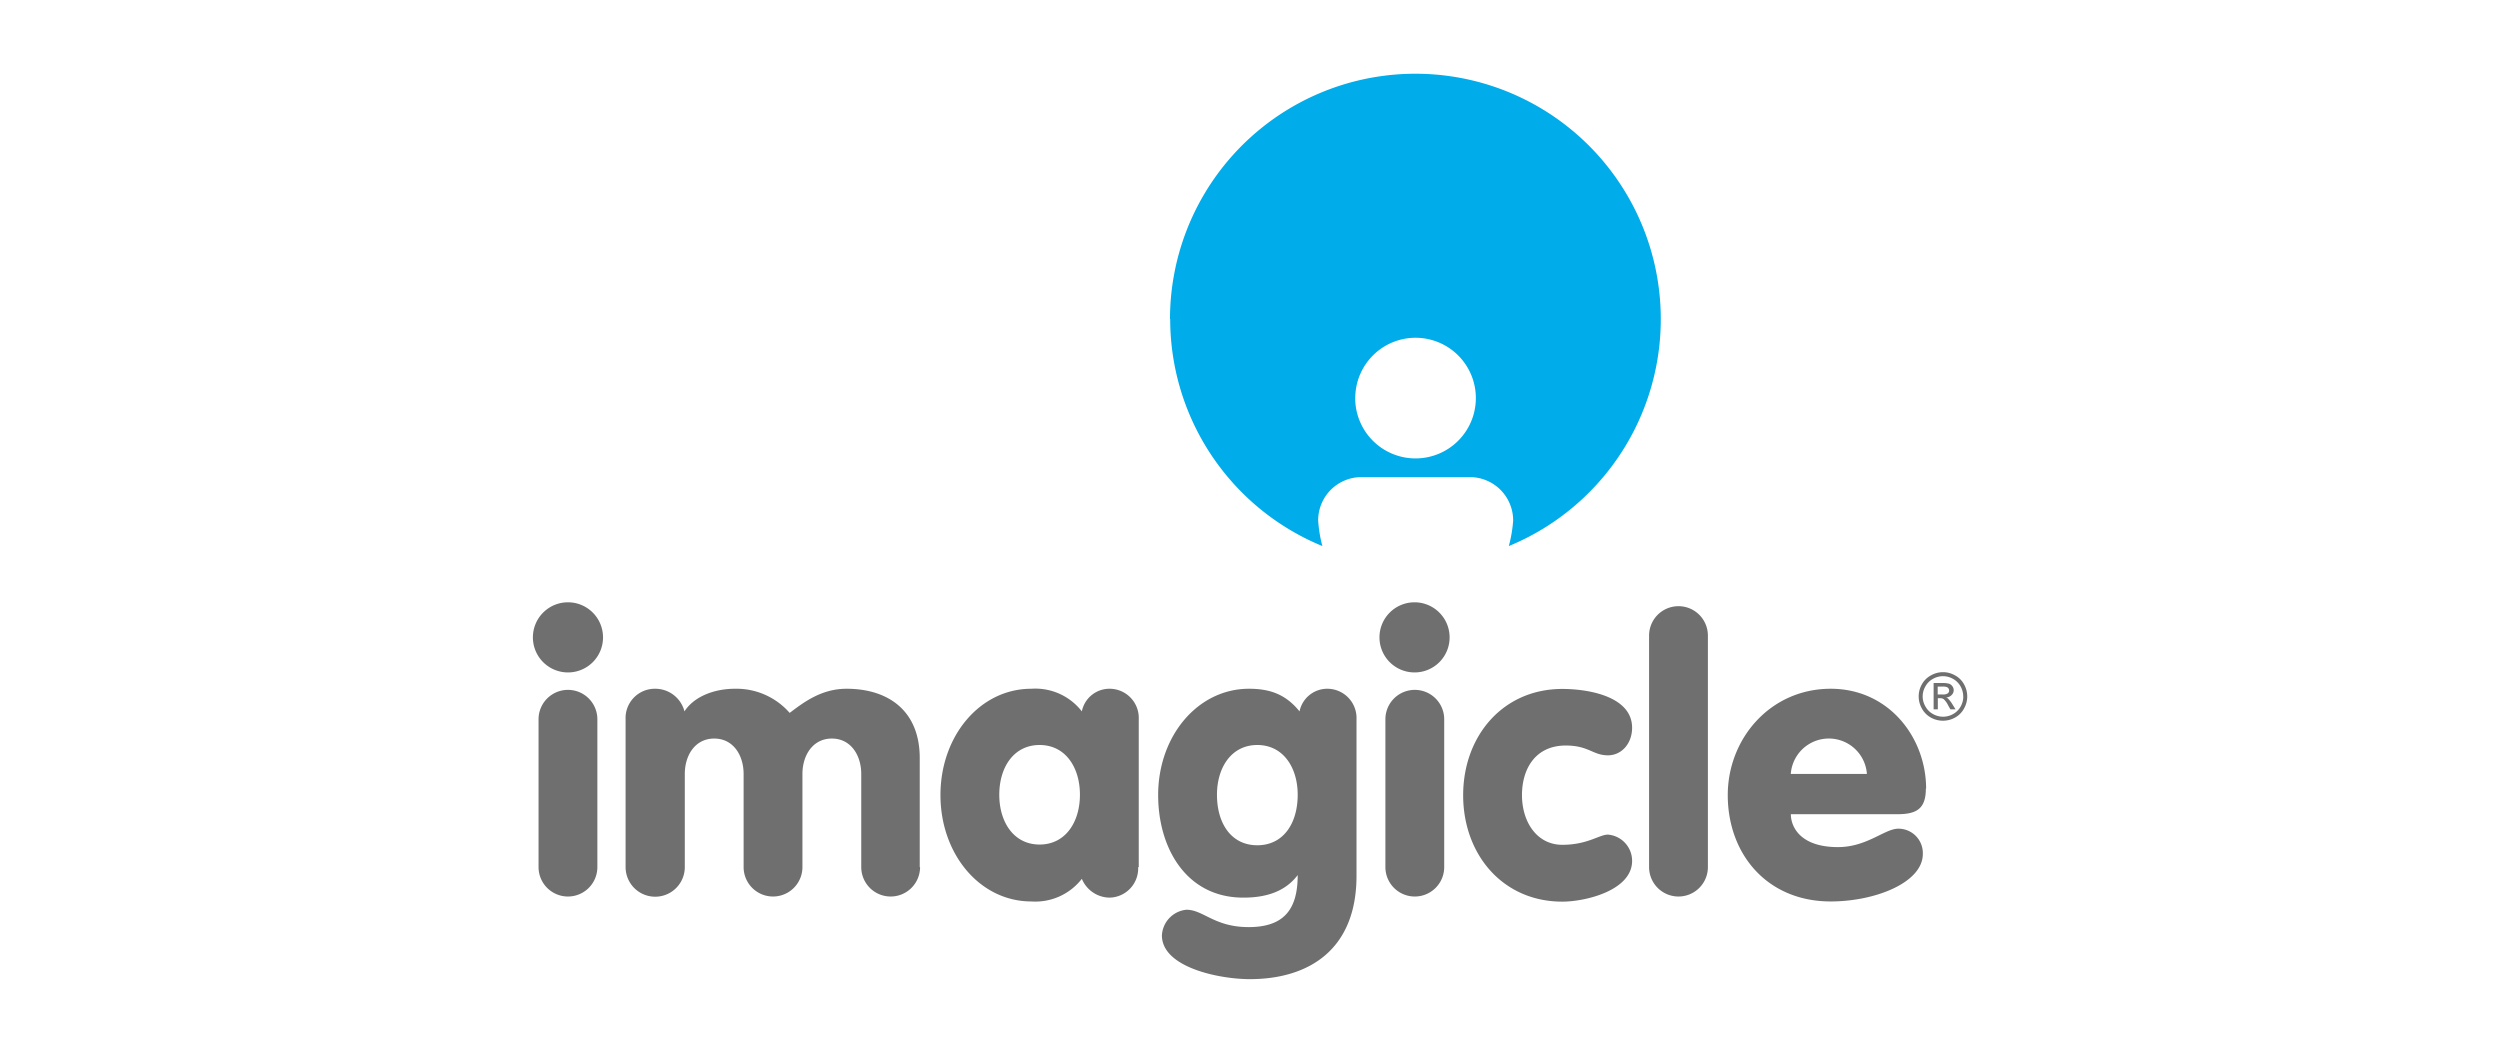
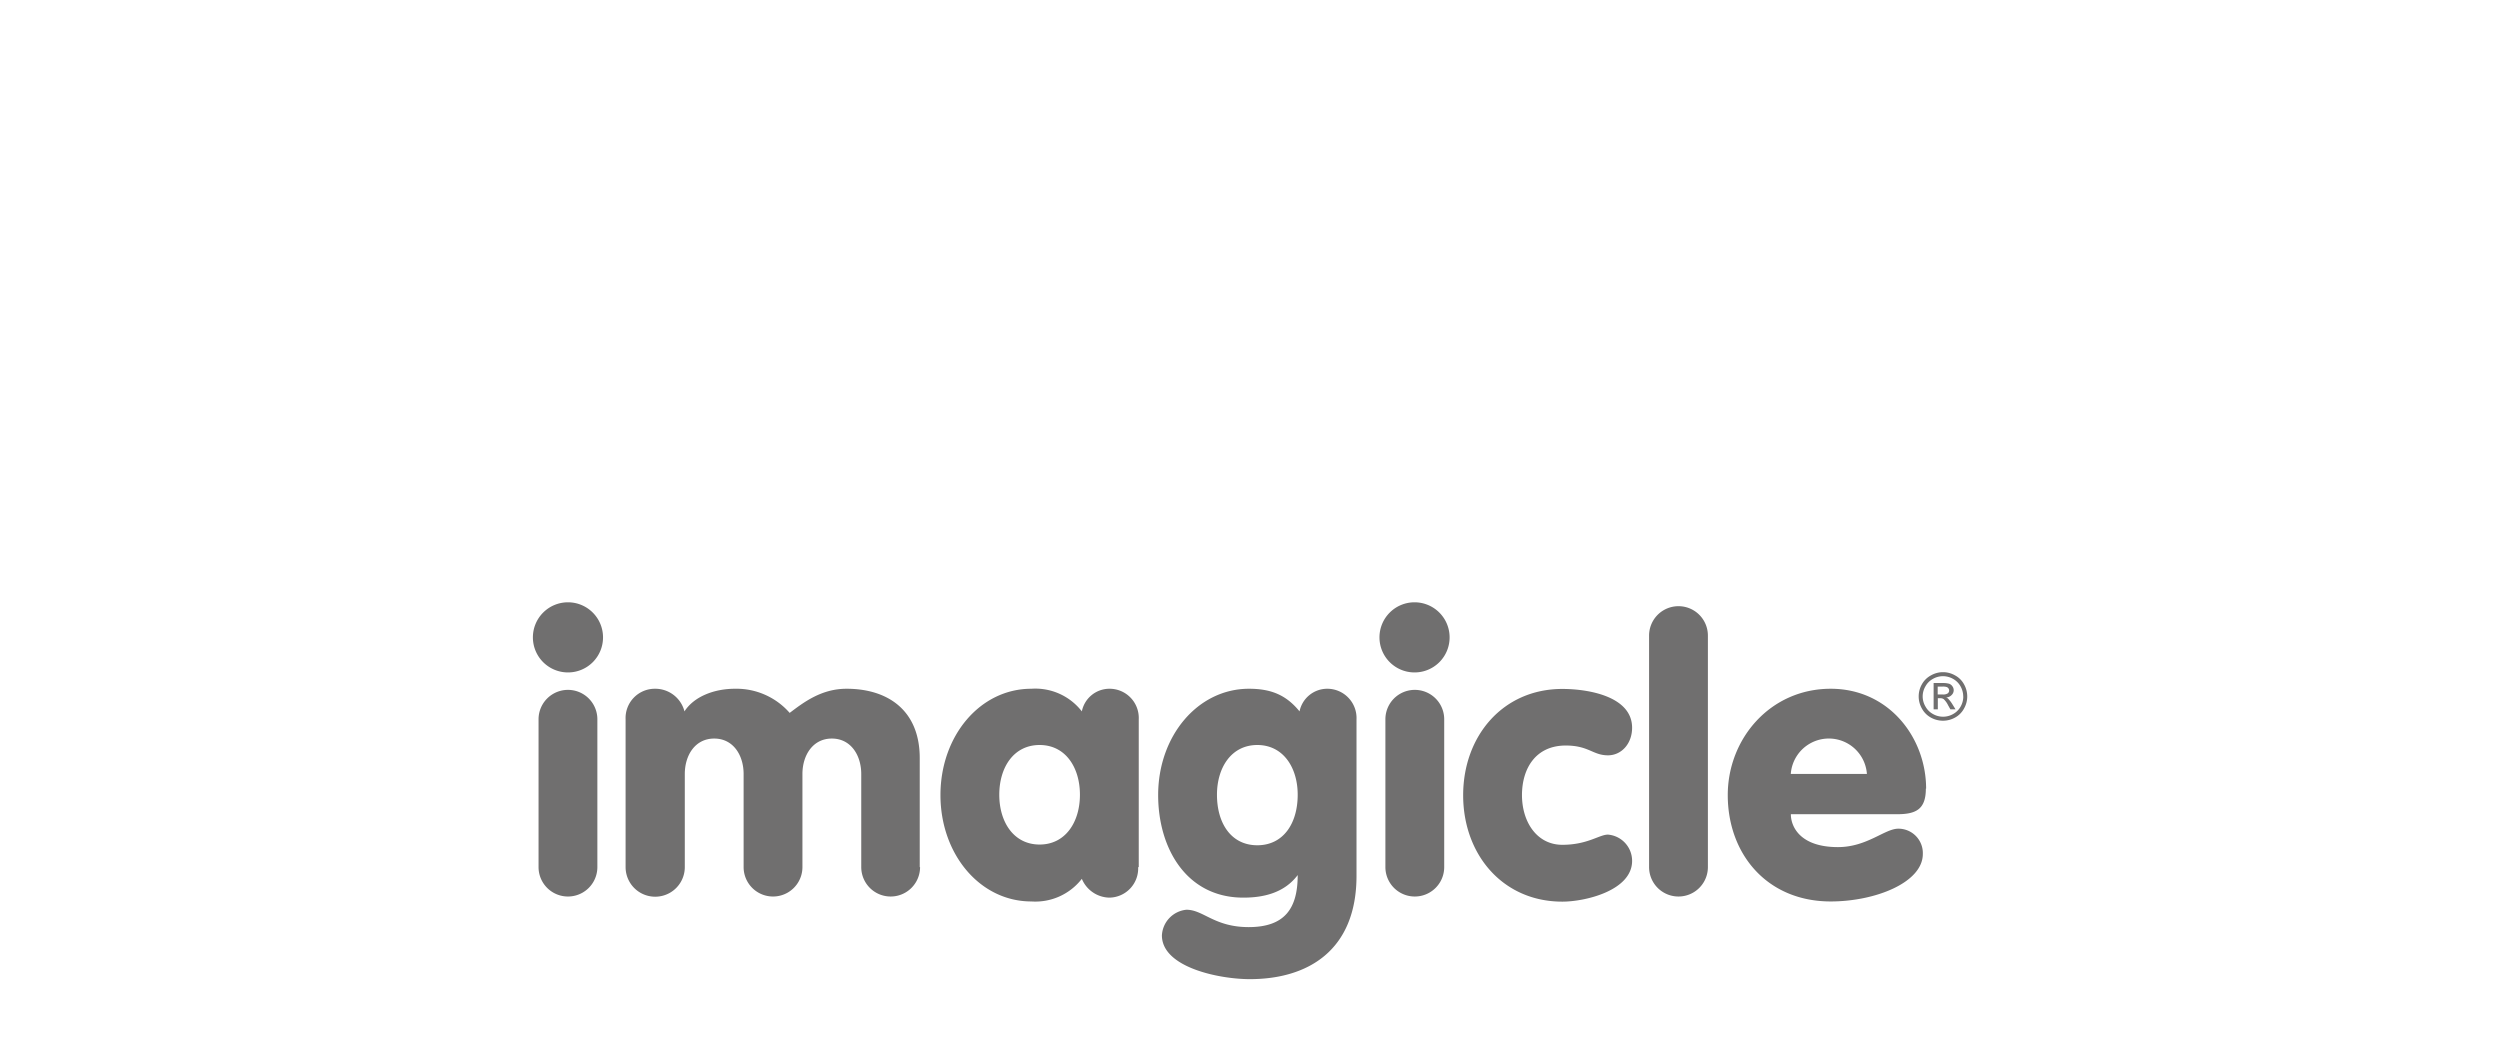
<svg xmlns="http://www.w3.org/2000/svg" id="All_Logos" data-name="All Logos" viewBox="0 0 380 160">
  <title>logo_imagicle</title>
  <path d="M210.58,109.33V131.8a4.47,4.47,0,1,0,8.94,0V109.33a4.47,4.47,0,1,0-8.94,0m-128.72,0V131.8a4.47,4.47,0,1,0,8.94,0V109.33a4.47,4.47,0,1,0-8.94,0m9.8-12.45a5.33,5.33,0,1,0-5.33,5.33,5.32,5.32,0,0,0,5.33-5.33M139.8,131.8V115.24c0-7.34-4.93-10.55-11.12-10.55-3.84,0-6.53,2.07-8.65,3.67a10.74,10.74,0,0,0-8.31-3.67c-3.21,0-6.25,1.21-7.68,3.44a4.58,4.58,0,0,0-4.47-3.44,4.45,4.45,0,0,0-4.48,4.64V131.8a4.48,4.48,0,1,0,9,0V117.64c0-2.8,1.54-5.38,4.47-5.38s4.47,2.58,4.47,5.38V131.8a4.47,4.47,0,1,0,8.94,0V117.64c0-2.8,1.55-5.38,4.47-5.38s4.47,2.58,4.47,5.38V131.8a4.47,4.47,0,1,0,8.94,0m24.3-11c0,4.13-2.18,7.57-6.13,7.57s-6.13-3.44-6.13-7.57,2.17-7.56,6.13-7.56,6.13,3.44,6.13,7.56m8.94,11V109.33a4.44,4.44,0,0,0-4.47-4.64,4.28,4.28,0,0,0-4.18,3.44,8.94,8.94,0,0,0-7.68-3.44c-7.8,0-13.81,7.17-13.81,16.16s6,16.17,13.81,16.17a8.94,8.94,0,0,0,7.68-3.44,4.63,4.63,0,0,0,4.18,2.86A4.44,4.44,0,0,0,173,131.8m24.25-11c0,4.36-2.18,7.68-6.14,7.68s-6.13-3.32-6.13-7.68c0-4.12,2.18-7.56,6.13-7.56s6.14,3.44,6.14,7.56m8.94,12.27V109.33a4.45,4.45,0,0,0-4.47-4.64,4.3,4.3,0,0,0-4.19,3.44c-2-2.46-4.29-3.44-7.68-3.44-7.79,0-13.81,7.17-13.81,16.16,0,8.09,4.3,15.59,12.95,15.59,3,0,6.19-.68,8.26-3.43,0,5-1.89,7.91-7.45,7.91-5.22,0-6.88-2.64-9.46-2.64a4.13,4.13,0,0,0-3.73,3.9c0,4.87,8.72,6.65,13.36,6.65,8.77,0,16.22-4.3,16.22-15.71m14.15-36.24a5.33,5.33,0,1,0-5.33,5.33,5.32,5.32,0,0,0,5.33-5.33m11,24c0-4.12,2.12-7.56,6.65-7.56,3.5,0,4.12,1.49,6.42,1.49,2.06,0,3.67-1.78,3.67-4.19,0-4.75-6.59-5.9-10.61-5.9-9.05,0-15.07,7.17-15.07,16.16s6,16.17,15.07,16.17c3.56,0,10.61-1.72,10.61-6.19a4,4,0,0,0-3.67-4c-1.32,0-3.1,1.55-6.94,1.55s-6.13-3.44-6.13-7.57m28.26,11V96.61a4.47,4.47,0,1,0-8.94,0V131.8a4.47,4.47,0,1,0,8.94,0m24.18-14.16H272.2a5.8,5.8,0,0,1,11.57,0m9,2.24c0-7.79-5.68-15.19-14.5-15.19-9.17,0-15.65,7.57-15.65,16.16,0,9,6,16.17,15.65,16.17,6.76,0,14-2.87,14-7.22a3.71,3.71,0,0,0-3.73-3.84c-2.06,0-4.76,2.8-9.17,2.8-5.73,0-7.16-3.09-7.16-5h16.16c2.87,0,4.36-.75,4.36-3.9m2.58-14.3h-.78v-1.2h.73a1.89,1.89,0,0,1,.64.07.57.57,0,0,1,.37.52.54.54,0,0,1-.21.44,1.21,1.21,0,0,1-.75.17m.84.67a.76.76,0,0,0-.34-.21,1.24,1.24,0,0,0,.83-.37,1,1,0,0,0,.12-1.34,1,1,0,0,0-.49-.38,3.5,3.5,0,0,0-1-.11h-1.36v4h.64v-1.69h.38a.84.84,0,0,1,.51.14,3.13,3.13,0,0,1,.67.93l.35.62h.78l-.48-.78a4.4,4.4,0,0,0-.59-.78m2.25-.4a3.1,3.1,0,0,1-.4,1.53,2.91,2.91,0,0,1-1.14,1.14,3.08,3.08,0,0,1-3.07,0,2.84,2.84,0,0,1-1.14-1.14,3,3,0,0,1,0-3.07,2.87,2.87,0,0,1,1.15-1.14,3.1,3.1,0,0,1,1.51-.4,3.14,3.14,0,0,1,1.52.4,2.93,2.93,0,0,1,1.15,1.14,3.17,3.17,0,0,1,.41,1.54m.61,0a3.74,3.74,0,0,0-.49-1.85,3.35,3.35,0,0,0-1.38-1.36,3.67,3.67,0,0,0-3.63,0,3.43,3.43,0,0,0-1.39,1.36,3.72,3.72,0,0,0,0,3.69,3.45,3.45,0,0,0,1.36,1.37,3.77,3.77,0,0,0,3.68,0,3.38,3.38,0,0,0,1.36-1.37,3.7,3.7,0,0,0,.49-1.84" fill="#706f6f" />
-   <path d="M177.84,48.47A37.3,37.3,0,1,1,229.34,83,20,20,0,0,0,230,79.1a6.59,6.59,0,0,0-6.58-6.58H206.93a6.58,6.58,0,0,0-6.57,6.58A20.14,20.14,0,0,0,201,83a37.3,37.3,0,0,1-23.13-34.5m28.12,12a9.17,9.17,0,1,0,9.17-9.16A9.17,9.17,0,0,0,206,60.42" fill="#00ace9" />
</svg>